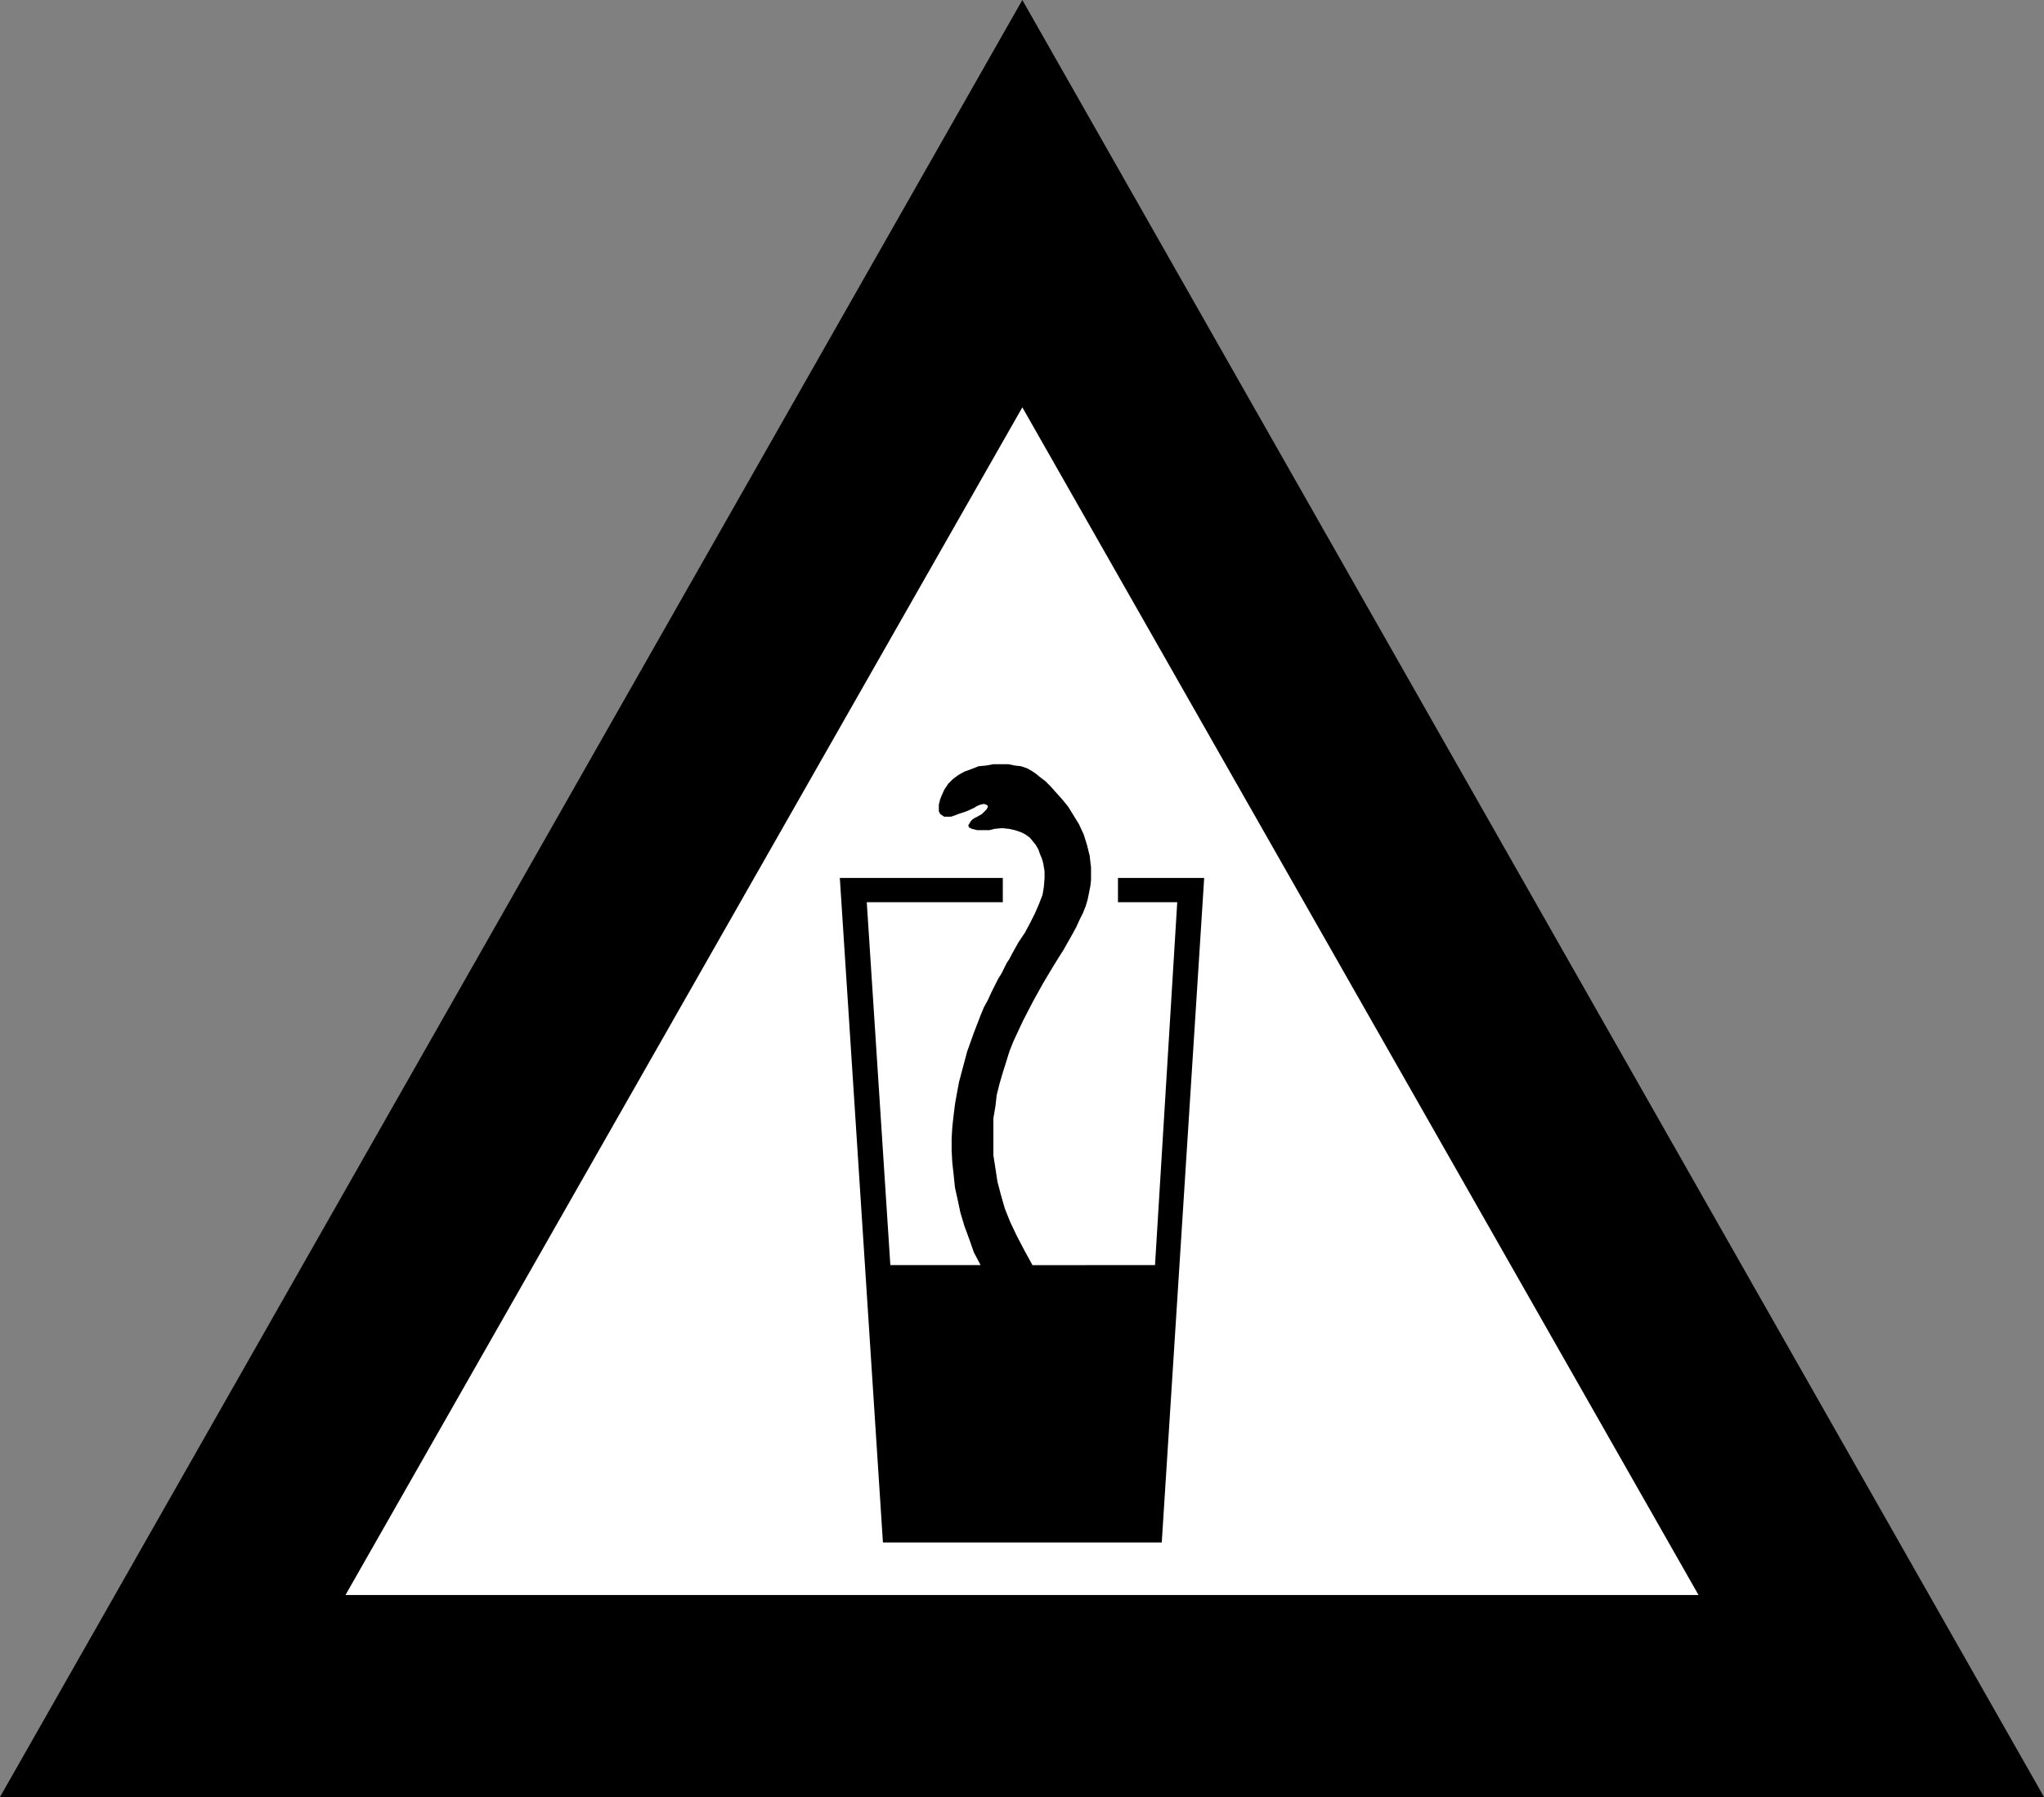
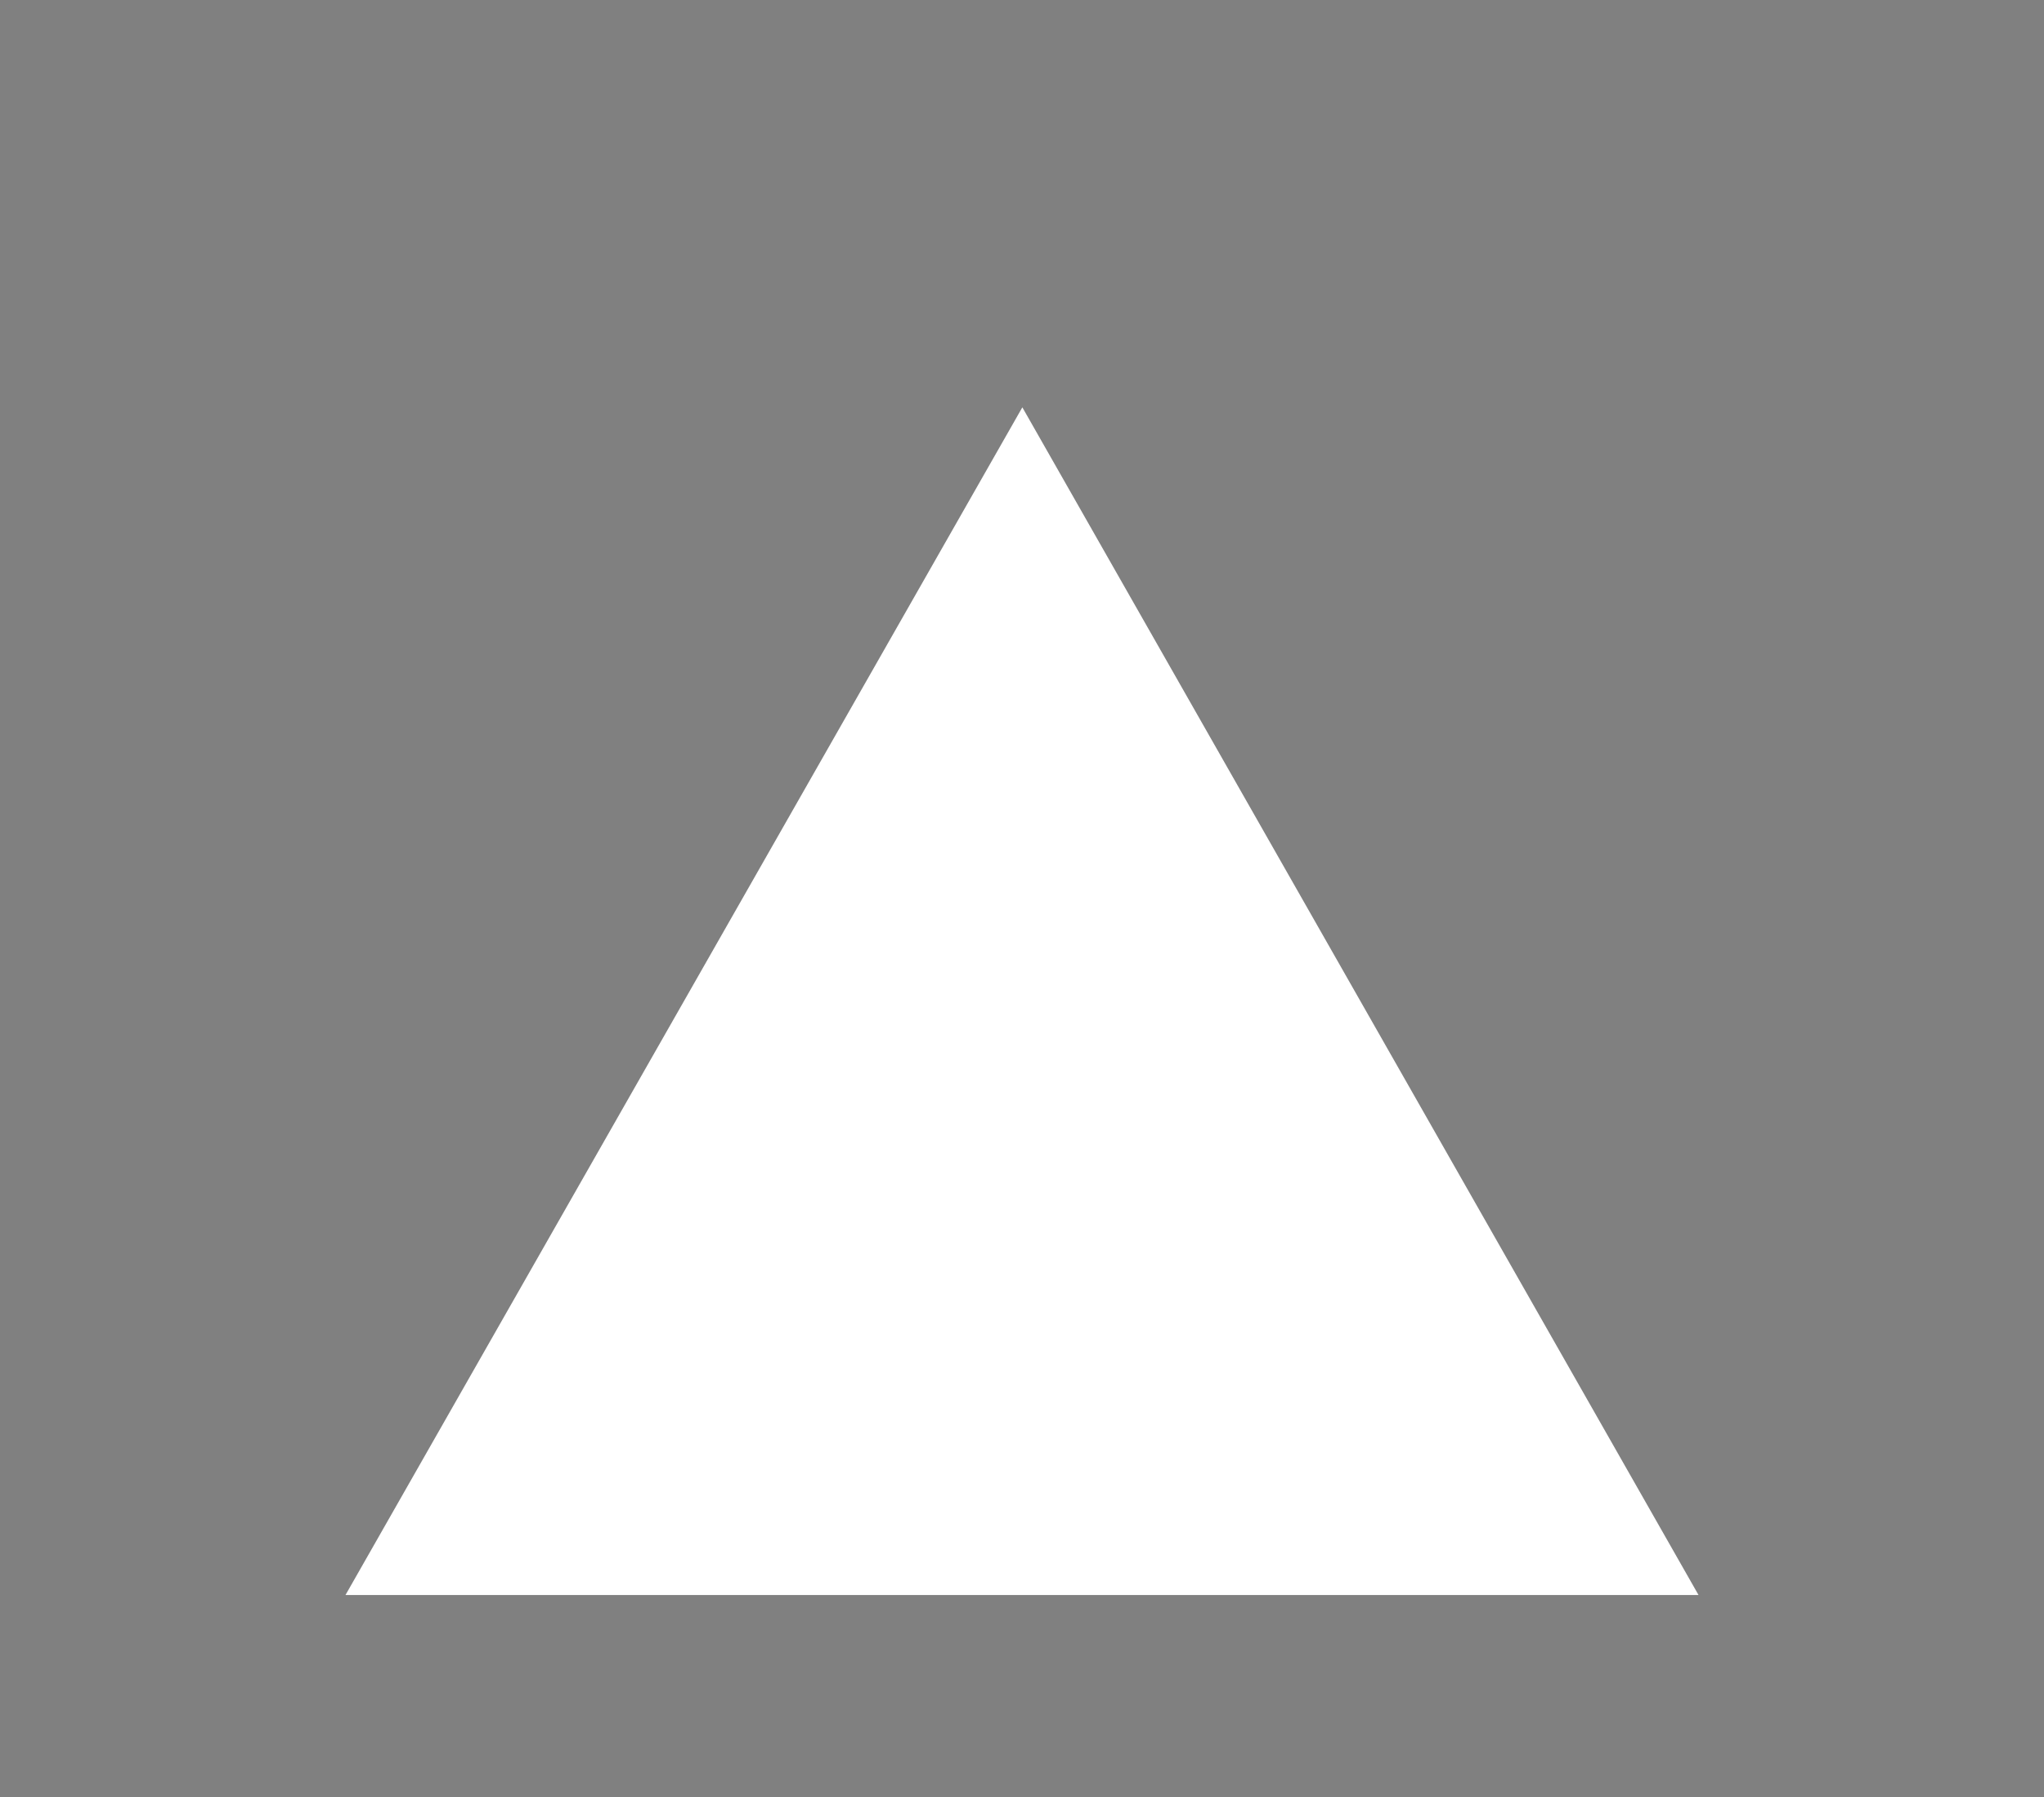
<svg xmlns="http://www.w3.org/2000/svg" xmlns:ns1="http://sodipodi.sourceforge.net/DTD/sodipodi-0.dtd" xmlns:ns2="http://www.inkscape.org/namespaces/inkscape" version="1.0" width="129.766mm" height="114.09mm" id="svg3" ns1:docname="Poison 4.wmf">
  <rect width="100%" height="100%" fill="#808080" stroke="none" />
  <ns1:namedview id="namedview3" pagecolor="#ffffff" bordercolor="#000000" borderopacity="0.25" ns2:showpageshadow="2" ns2:pageopacity="0.0" ns2:pagecheckerboard="0" ns2:deskcolor="#d1d1d1" ns2:document-units="mm" />
  <defs id="defs1">
    <pattern id="WMFhbasepattern" patternUnits="userSpaceOnUse" width="6" height="6" x="0" y="0" />
  </defs>
-   <path style="fill:#000000;fill-opacity:1;fill-rule:evenodd;stroke:none" d="M 0,431.205 H 490.455 L 245.309,0 Z" id="path1" />
  <path style="fill:#ffffff;fill-opacity:1;fill-rule:evenodd;stroke:none" d="M 82.901,382.737 H 407.555 L 245.309,97.744 Z" id="path2" />
-   <path style="fill:#000000;fill-opacity:1;fill-rule:evenodd;stroke:none" d="m 277.144,303.572 5.333,-87.081 H 268.256 v -5.816 h 20.685 L 278.76,370.135 H 211.857 L 201.515,210.675 h 39.107 v 5.816 h -32.643 l 5.656,87.081 h 21.654 l -1.616,-3.07 -1.131,-3.231 -1.131,-3.07 -0.97,-3.231 -0.646,-3.07 -0.646,-2.908 -0.323,-3.07 -0.323,-2.908 -0.162,-2.908 v -2.908 l 0.162,-2.747 0.323,-2.908 0.323,-2.585 0.485,-2.747 0.485,-2.585 0.646,-2.423 0.646,-2.423 0.646,-2.423 0.808,-2.262 0.808,-2.262 0.808,-2.1 0.808,-2.1 0.808,-1.939 0.97,-1.777 0.808,-1.777 0.808,-1.616 0.808,-1.616 0.808,-1.292 0.646,-1.292 0.646,-1.292 0.646,-0.969 0.485,-0.969 1.616,-2.908 1.616,-2.423 1.293,-2.423 1.131,-2.262 0.97,-2.262 0.808,-2.1 0.323,-1.939 0.162,-2.1 v -0.808 -0.808 l -0.162,-0.969 -0.162,-0.969 -0.323,-1.131 -0.485,-1.131 -0.323,-0.969 -0.646,-1.131 -0.646,-0.808 -0.808,-0.969 -1.131,-0.808 -0.97,-0.485 -1.454,-0.485 -1.454,-0.323 -1.616,-0.162 -1.778,0.162 -1.293,0.323 h -1.131 -1.778 l -0.646,-0.162 -0.646,-0.162 -0.323,-0.162 -0.323,-0.162 -0.162,-0.323 v -0.323 l 0.162,-0.162 0.162,-0.323 0.323,-0.485 0.323,-0.323 0.485,-0.323 0.646,-0.323 1.131,-0.646 0.646,-0.646 0.485,-0.485 0.323,-0.646 -0.162,-0.323 -0.323,-0.162 -0.485,-0.162 -0.808,0.162 -0.808,0.323 -0.808,0.485 -1.778,0.808 -1.939,0.646 -0.808,0.323 -0.97,0.323 h -0.808 -0.808 l -0.485,-0.323 -0.485,-0.323 -0.323,-0.646 v -0.969 -0.646 l 0.162,-0.646 0.162,-0.646 0.323,-0.808 0.646,-1.454 0.97,-1.454 1.131,-1.131 1.293,-0.969 1.454,-0.808 1.778,-0.646 1.616,-0.646 1.778,-0.162 1.778,-0.323 h 1.778 1.778 l 1.616,0.323 1.454,0.162 1.454,0.485 1.131,0.646 0.97,0.646 0.97,0.808 1.293,0.969 1.293,1.292 1.293,1.454 1.454,1.616 1.454,1.777 1.293,2.1 1.293,2.1 1.131,2.423 0.808,2.585 0.646,2.585 0.162,1.454 0.162,1.292 v 1.616 1.454 l -0.162,1.454 -0.323,1.616 -0.323,1.616 -0.485,1.616 -0.646,1.616 -0.808,1.616 -0.808,1.777 -0.97,1.777 -2.101,3.716 -1.131,1.777 -1.293,2.1 -2.424,4.039 -2.424,4.362 -2.424,4.685 -2.262,4.847 -0.97,2.423 -0.808,2.585 -0.808,2.585 -0.808,2.747 -0.646,2.585 -0.323,2.747 -0.485,2.908 v 2.908 2.908 3.07 l 0.485,3.07 0.485,3.231 0.808,3.07 0.97,3.393 1.293,3.231 1.616,3.393 1.778,3.393 1.939,3.554 z" id="path3" />
</svg>